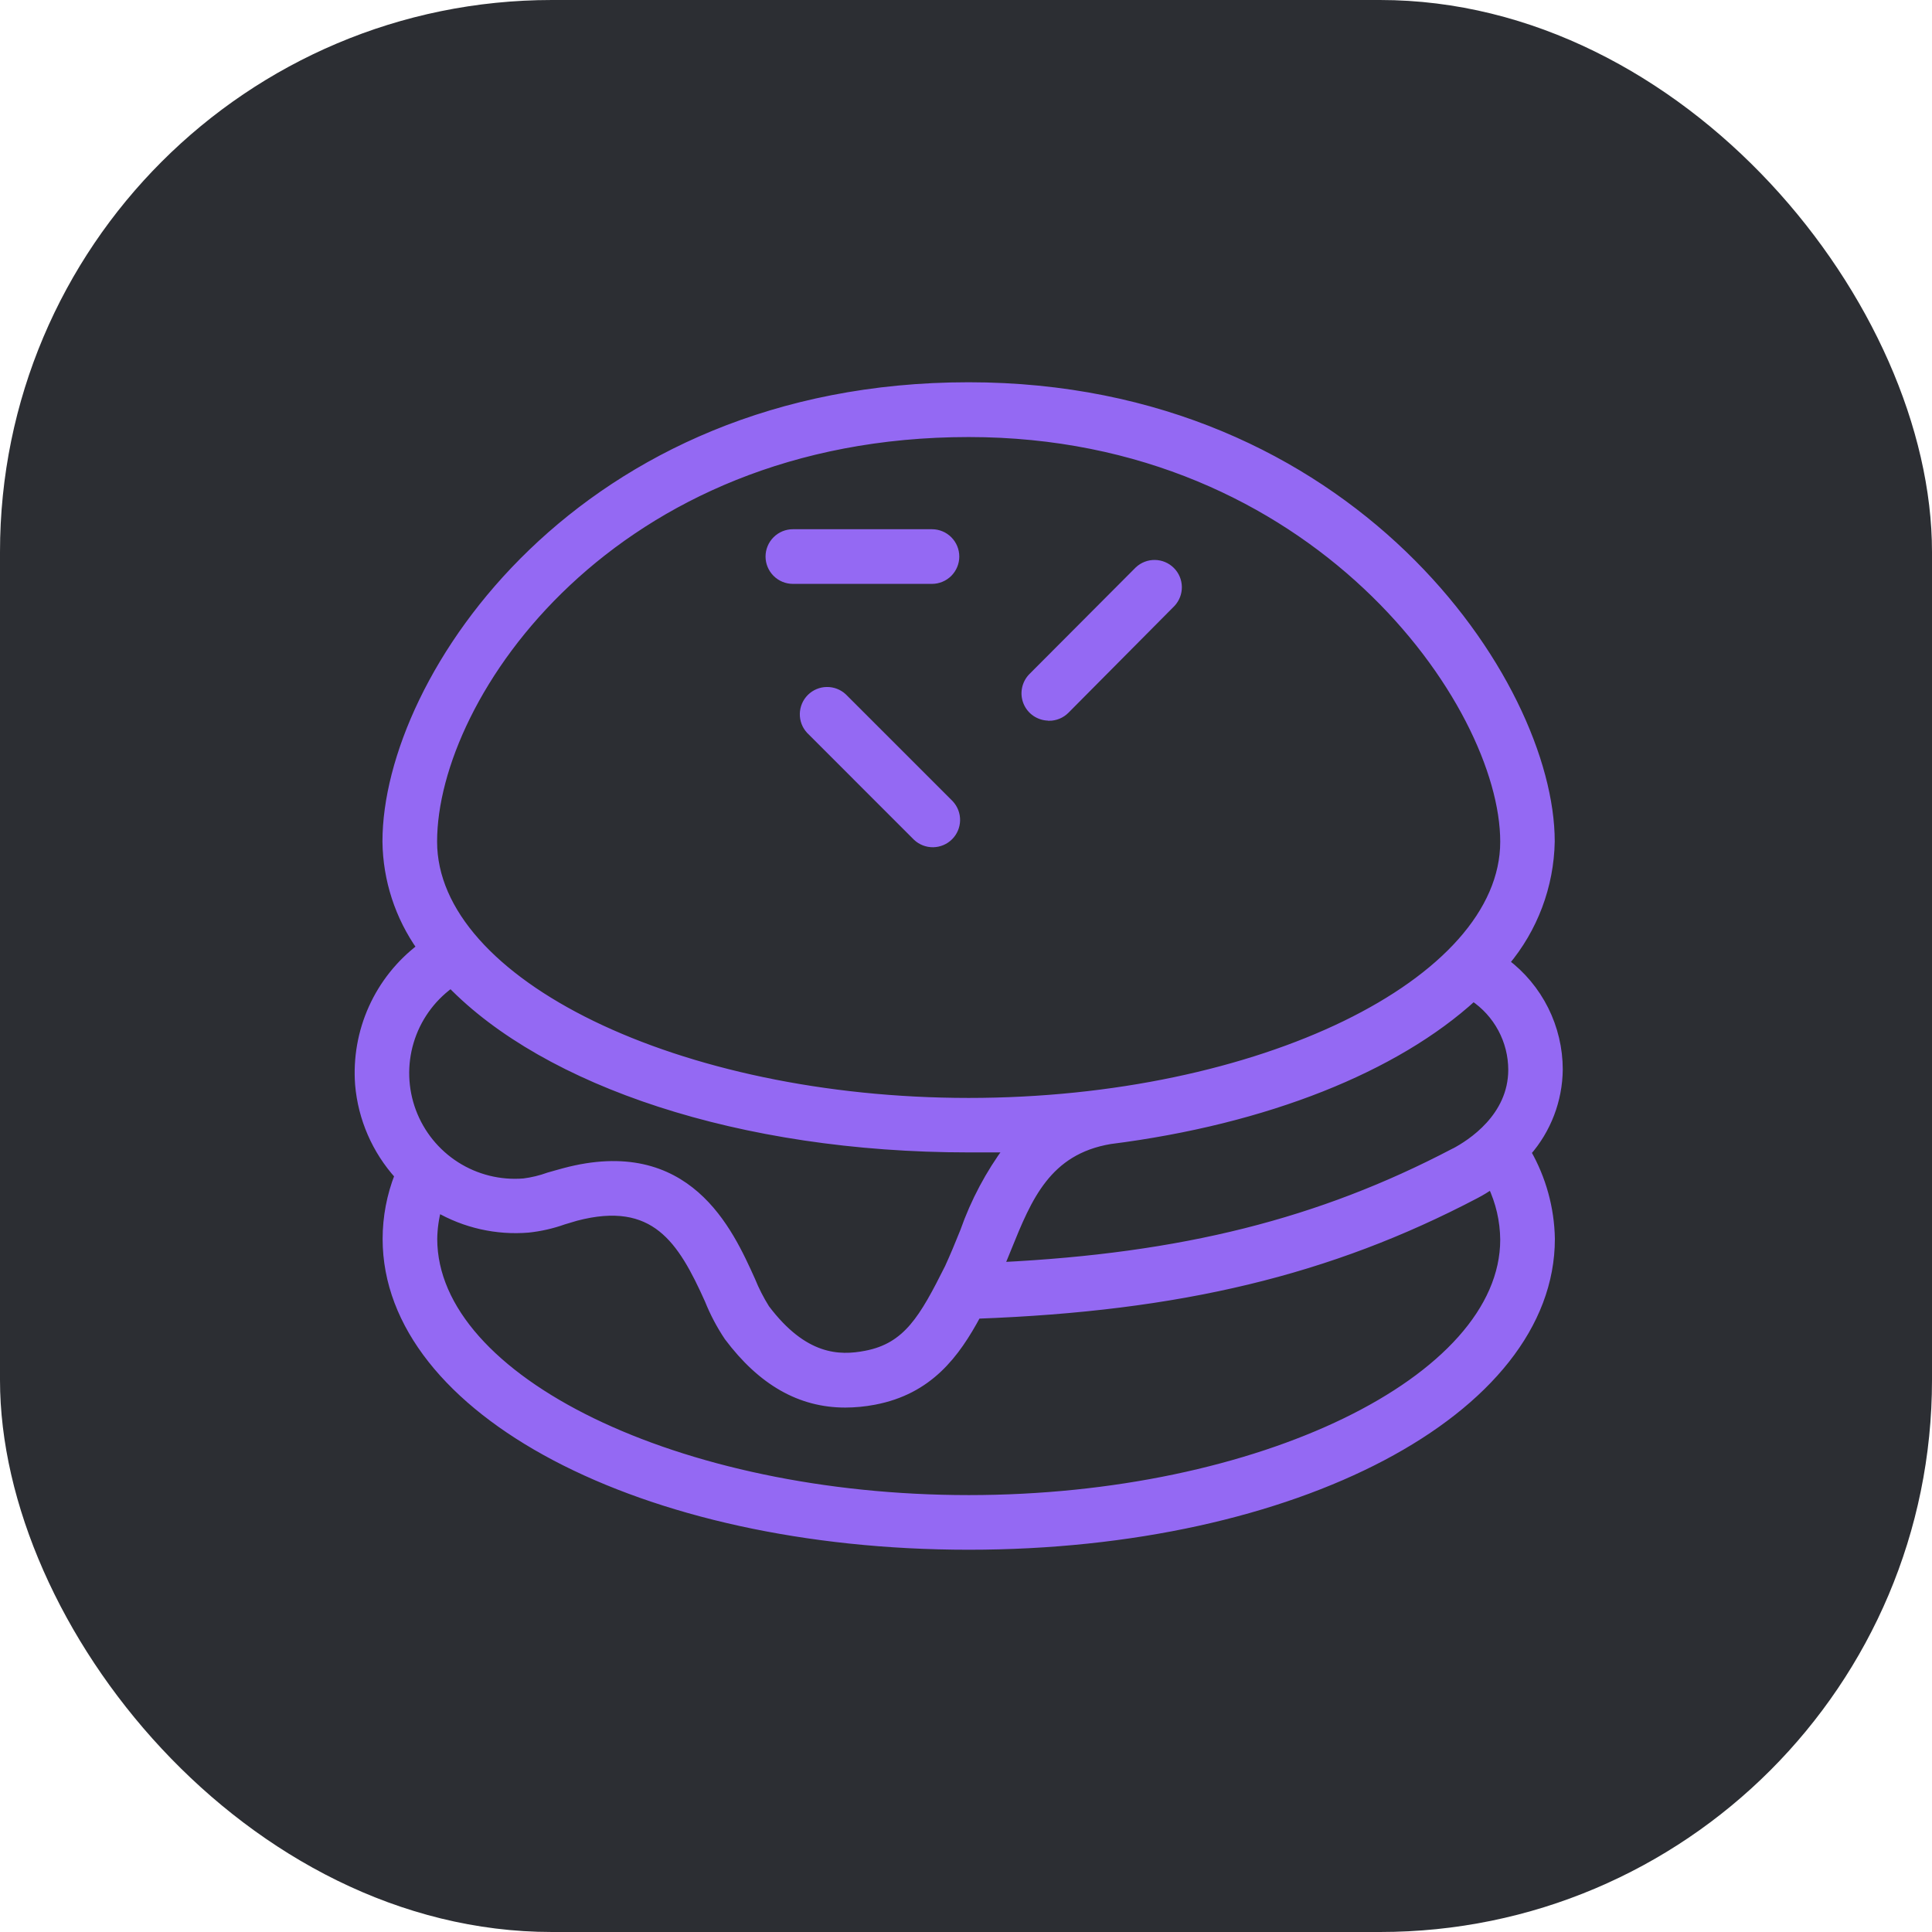
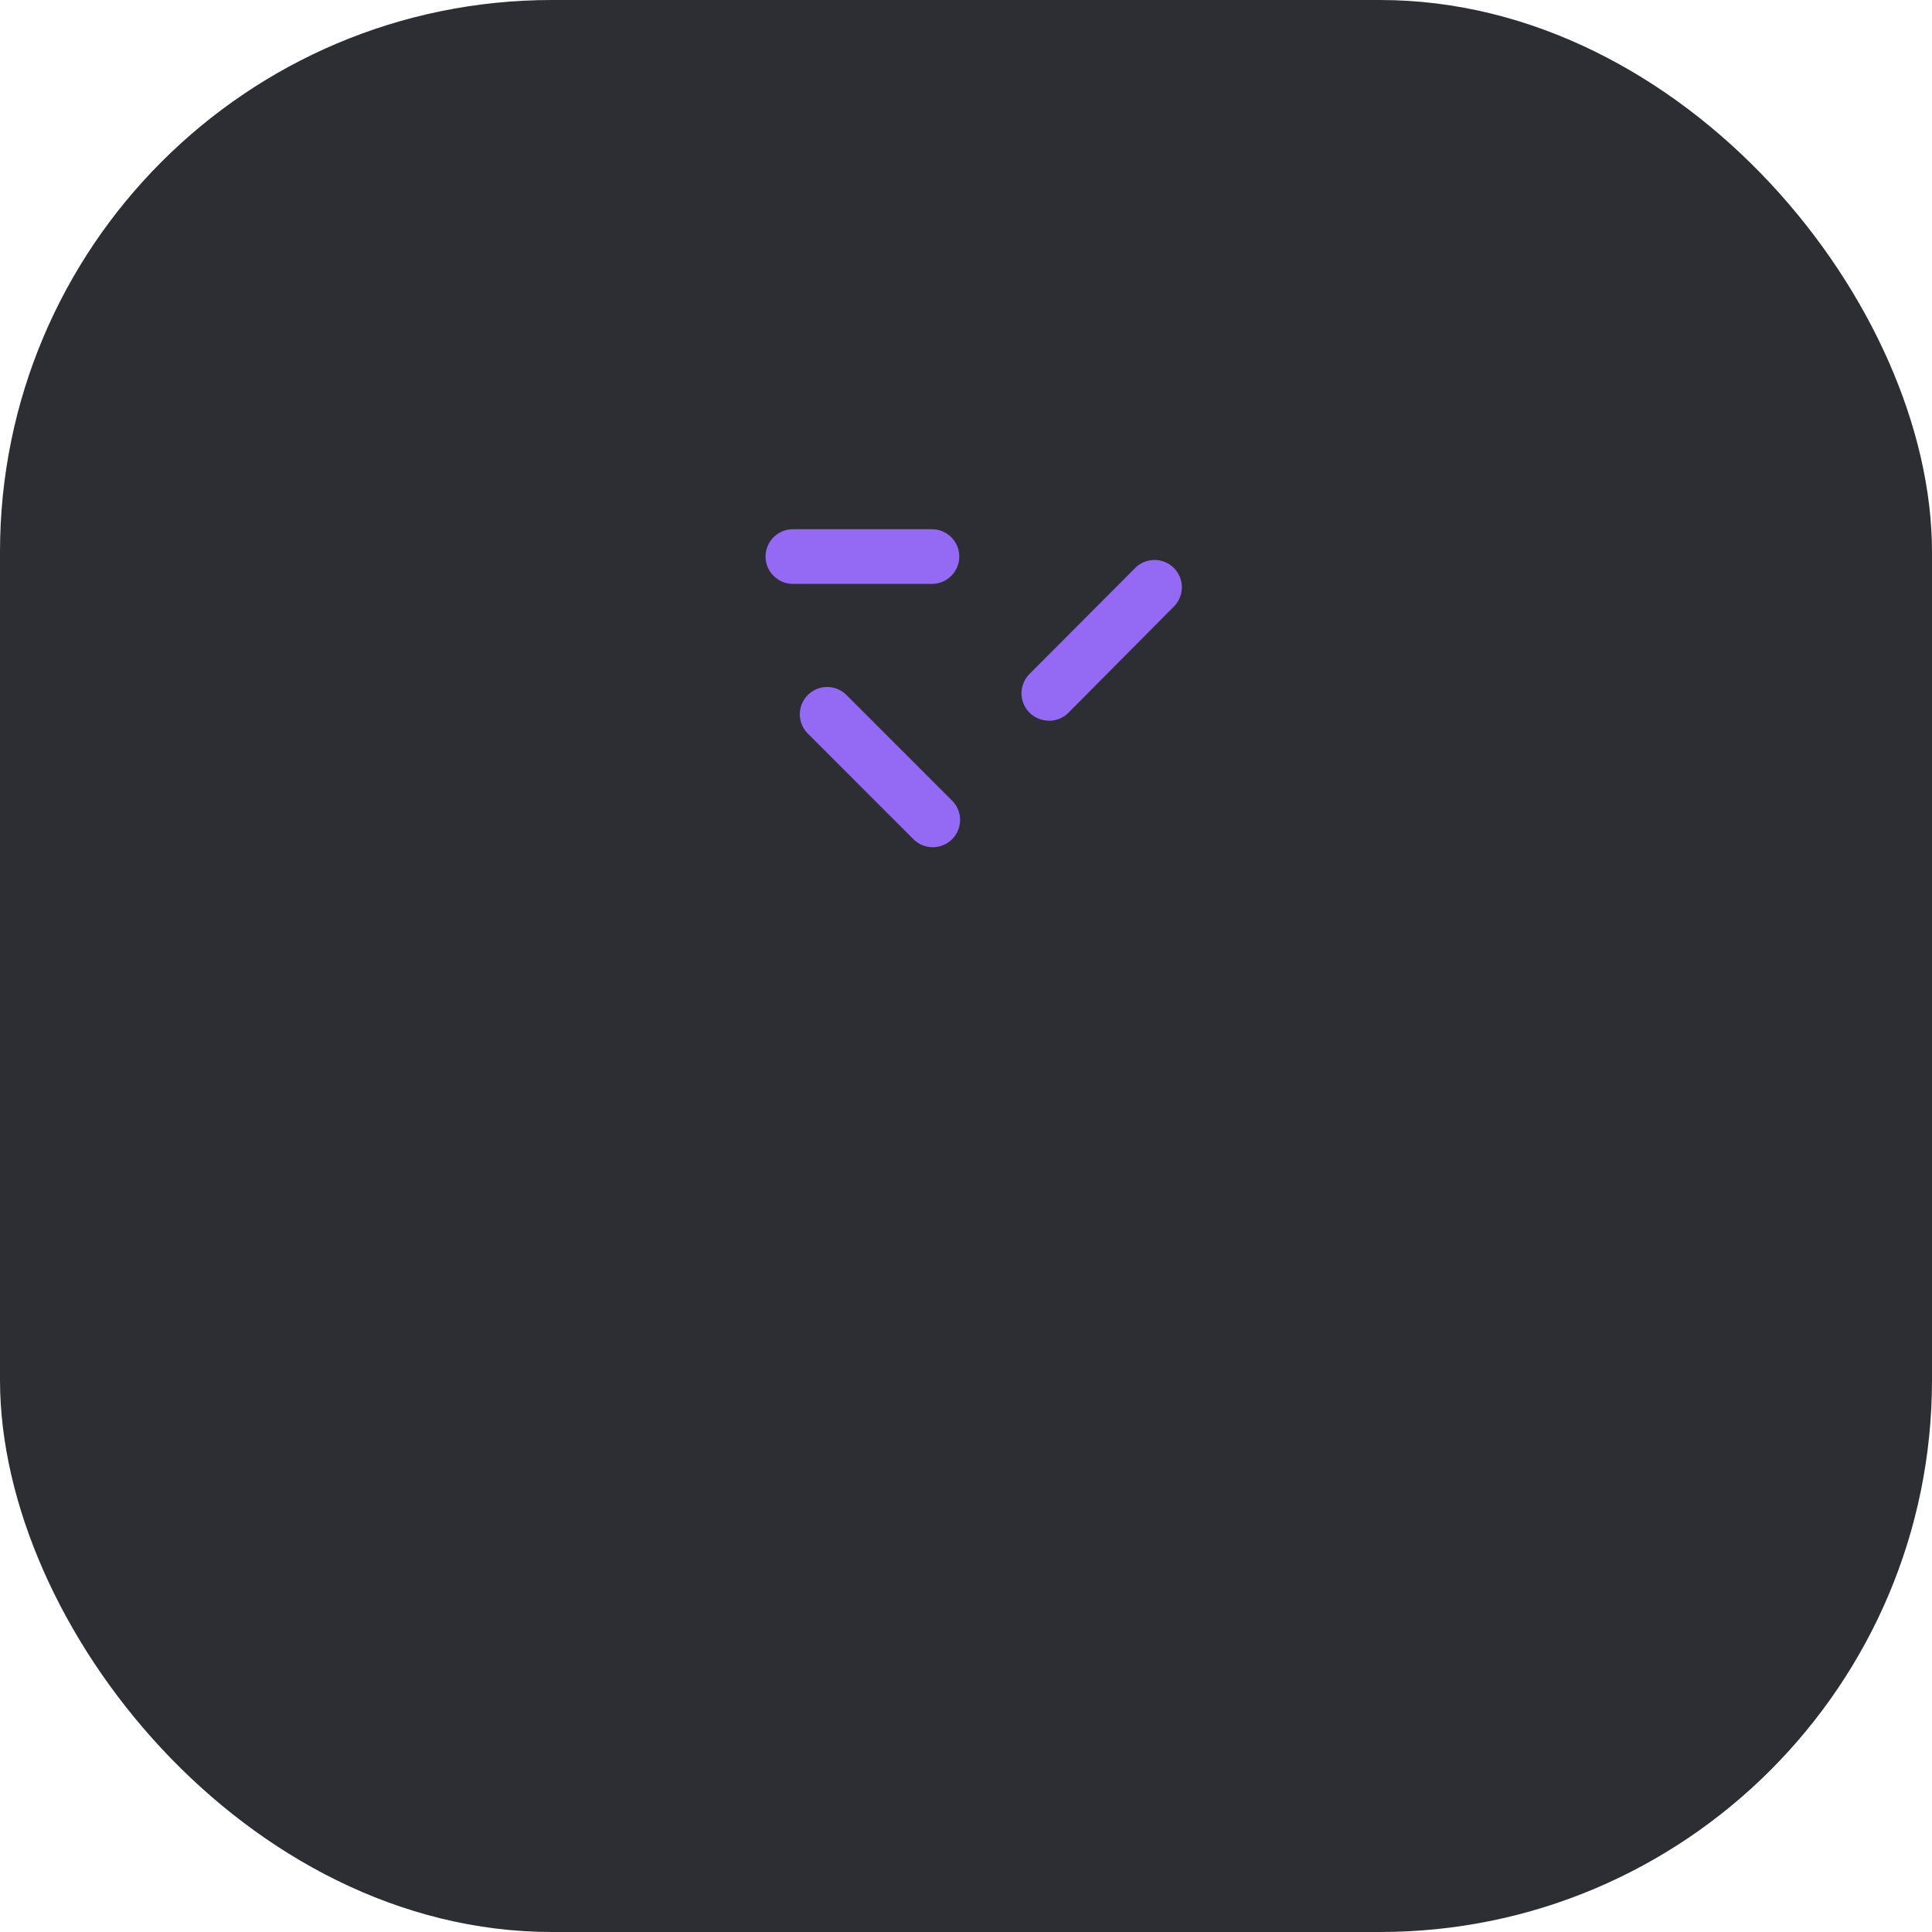
<svg xmlns="http://www.w3.org/2000/svg" width="70" height="70" viewBox="0 0 70 70" fill="none">
  <rect width="70" height="70" rx="20" fill="#2C2E33" />
  <path d="M28.727 21.005H33.767C33.989 21.005 34.203 20.916 34.361 20.759C34.518 20.601 34.607 20.387 34.607 20.165C34.607 19.942 34.518 19.728 34.361 19.571C34.203 19.413 33.989 19.325 33.767 19.325H28.727C28.505 19.325 28.291 19.413 28.134 19.571C27.976 19.728 27.887 19.942 27.887 20.165C27.887 20.387 27.976 20.601 28.134 20.759C28.291 20.916 28.505 21.005 28.727 21.005Z" fill="#9469F3" stroke="#9469F3" stroke-width="0.3" />
-   <path d="M56.472 38.749C56.471 37.997 56.295 37.256 55.959 36.583C55.623 35.911 55.135 35.326 54.534 34.874C55.57 33.645 56.151 32.097 56.181 30.49C56.181 24.734 48.941 14 35.094 14C21.051 14 14.007 24.571 14.007 30.49C14.023 31.867 14.459 33.207 15.256 34.331C14.497 34.905 13.895 35.66 13.504 36.526C13.113 37.393 12.945 38.344 13.016 39.292C13.12 40.518 13.624 41.677 14.449 42.59C14.162 43.321 14.014 44.1 14.013 44.886C14.013 51.117 23.274 56 35.099 56C46.925 56 56.186 51.117 56.186 44.886C56.167 43.786 55.87 42.709 55.324 41.755C56.054 40.923 56.461 39.856 56.472 38.749ZM52.675 41.761C47.832 44.298 42.849 45.557 36.225 45.882C36.32 45.664 36.41 45.44 36.499 45.221C37.233 43.407 37.927 41.688 40.223 41.302C45.883 40.585 50.576 38.693 53.381 36.123C53.816 36.413 54.173 36.806 54.42 37.267C54.667 37.728 54.797 38.242 54.797 38.766C54.792 40.468 53.314 41.431 52.681 41.761H52.675ZM35.099 15.685C47.653 15.685 54.506 25.484 54.506 30.495C54.506 35.608 45.62 39.93 35.099 39.93C24.578 39.93 15.687 35.608 15.687 30.495C15.687 25.182 22.176 15.685 35.099 15.685ZM16.325 35.63C19.791 39.208 26.812 41.604 35.094 41.604C35.581 41.604 36.062 41.604 36.538 41.604C35.857 42.523 35.317 43.538 34.937 44.617C34.747 45.093 34.562 45.535 34.377 45.938C33.464 47.758 32.876 48.805 31.365 49.09C30.402 49.275 29.125 49.253 27.736 47.411C27.534 47.087 27.359 46.746 27.216 46.392C26.409 44.605 24.914 41.274 20.441 42.472C20.261 42.517 20.088 42.573 19.881 42.629C19.589 42.735 19.287 42.808 18.979 42.847C18.115 42.917 17.252 42.704 16.521 42.239C15.789 41.773 15.23 41.082 14.927 40.27C14.624 39.458 14.595 38.569 14.843 37.739C15.091 36.908 15.604 36.182 16.303 35.669L16.325 35.63ZM35.099 54.32C24.578 54.32 15.692 50.003 15.692 44.886C15.698 44.507 15.75 44.131 15.849 43.766C16.845 44.345 17.994 44.605 19.142 44.51C19.577 44.464 20.005 44.366 20.418 44.219L20.866 44.085C23.727 43.334 24.707 44.93 25.681 47.097C25.869 47.567 26.106 48.015 26.387 48.435C27.602 50.054 28.996 50.849 30.625 50.849C30.977 50.848 31.328 50.814 31.673 50.748C33.655 50.373 34.623 49.068 35.396 47.629C42.737 47.36 48.168 46.056 53.459 43.279C53.666 43.172 53.862 43.049 54.047 42.926C54.343 43.547 54.499 44.225 54.506 44.913C54.506 50.003 45.62 54.32 35.099 54.32Z" fill="#9469F3" stroke="#9469F3" stroke-width="0.3" />
  <path d="M38.011 25.965C38.234 25.965 38.447 25.877 38.605 25.719L42.446 21.85C42.594 21.691 42.675 21.48 42.671 21.263C42.667 21.045 42.579 20.837 42.425 20.684C42.271 20.53 42.063 20.442 41.846 20.438C41.628 20.434 41.418 20.515 41.258 20.663L37.406 24.526C37.289 24.644 37.209 24.794 37.177 24.956C37.144 25.119 37.161 25.288 37.224 25.441C37.288 25.595 37.395 25.726 37.533 25.818C37.672 25.91 37.834 25.96 38 25.96L38.011 25.965Z" fill="#9469F3" stroke="#9469F3" stroke-width="0.3" />
  <path d="M30.542 25.266C30.382 25.117 30.172 25.037 29.954 25.041C29.737 25.044 29.529 25.133 29.375 25.286C29.221 25.44 29.133 25.648 29.129 25.866C29.125 26.083 29.206 26.294 29.355 26.453L33.224 30.322C33.383 30.47 33.593 30.551 33.811 30.547C34.029 30.543 34.236 30.455 34.39 30.301C34.544 30.148 34.632 29.94 34.636 29.722C34.64 29.505 34.559 29.294 34.411 29.135L30.542 25.266Z" fill="#9469F3" stroke="#9469F3" stroke-width="0.3" />
</svg>